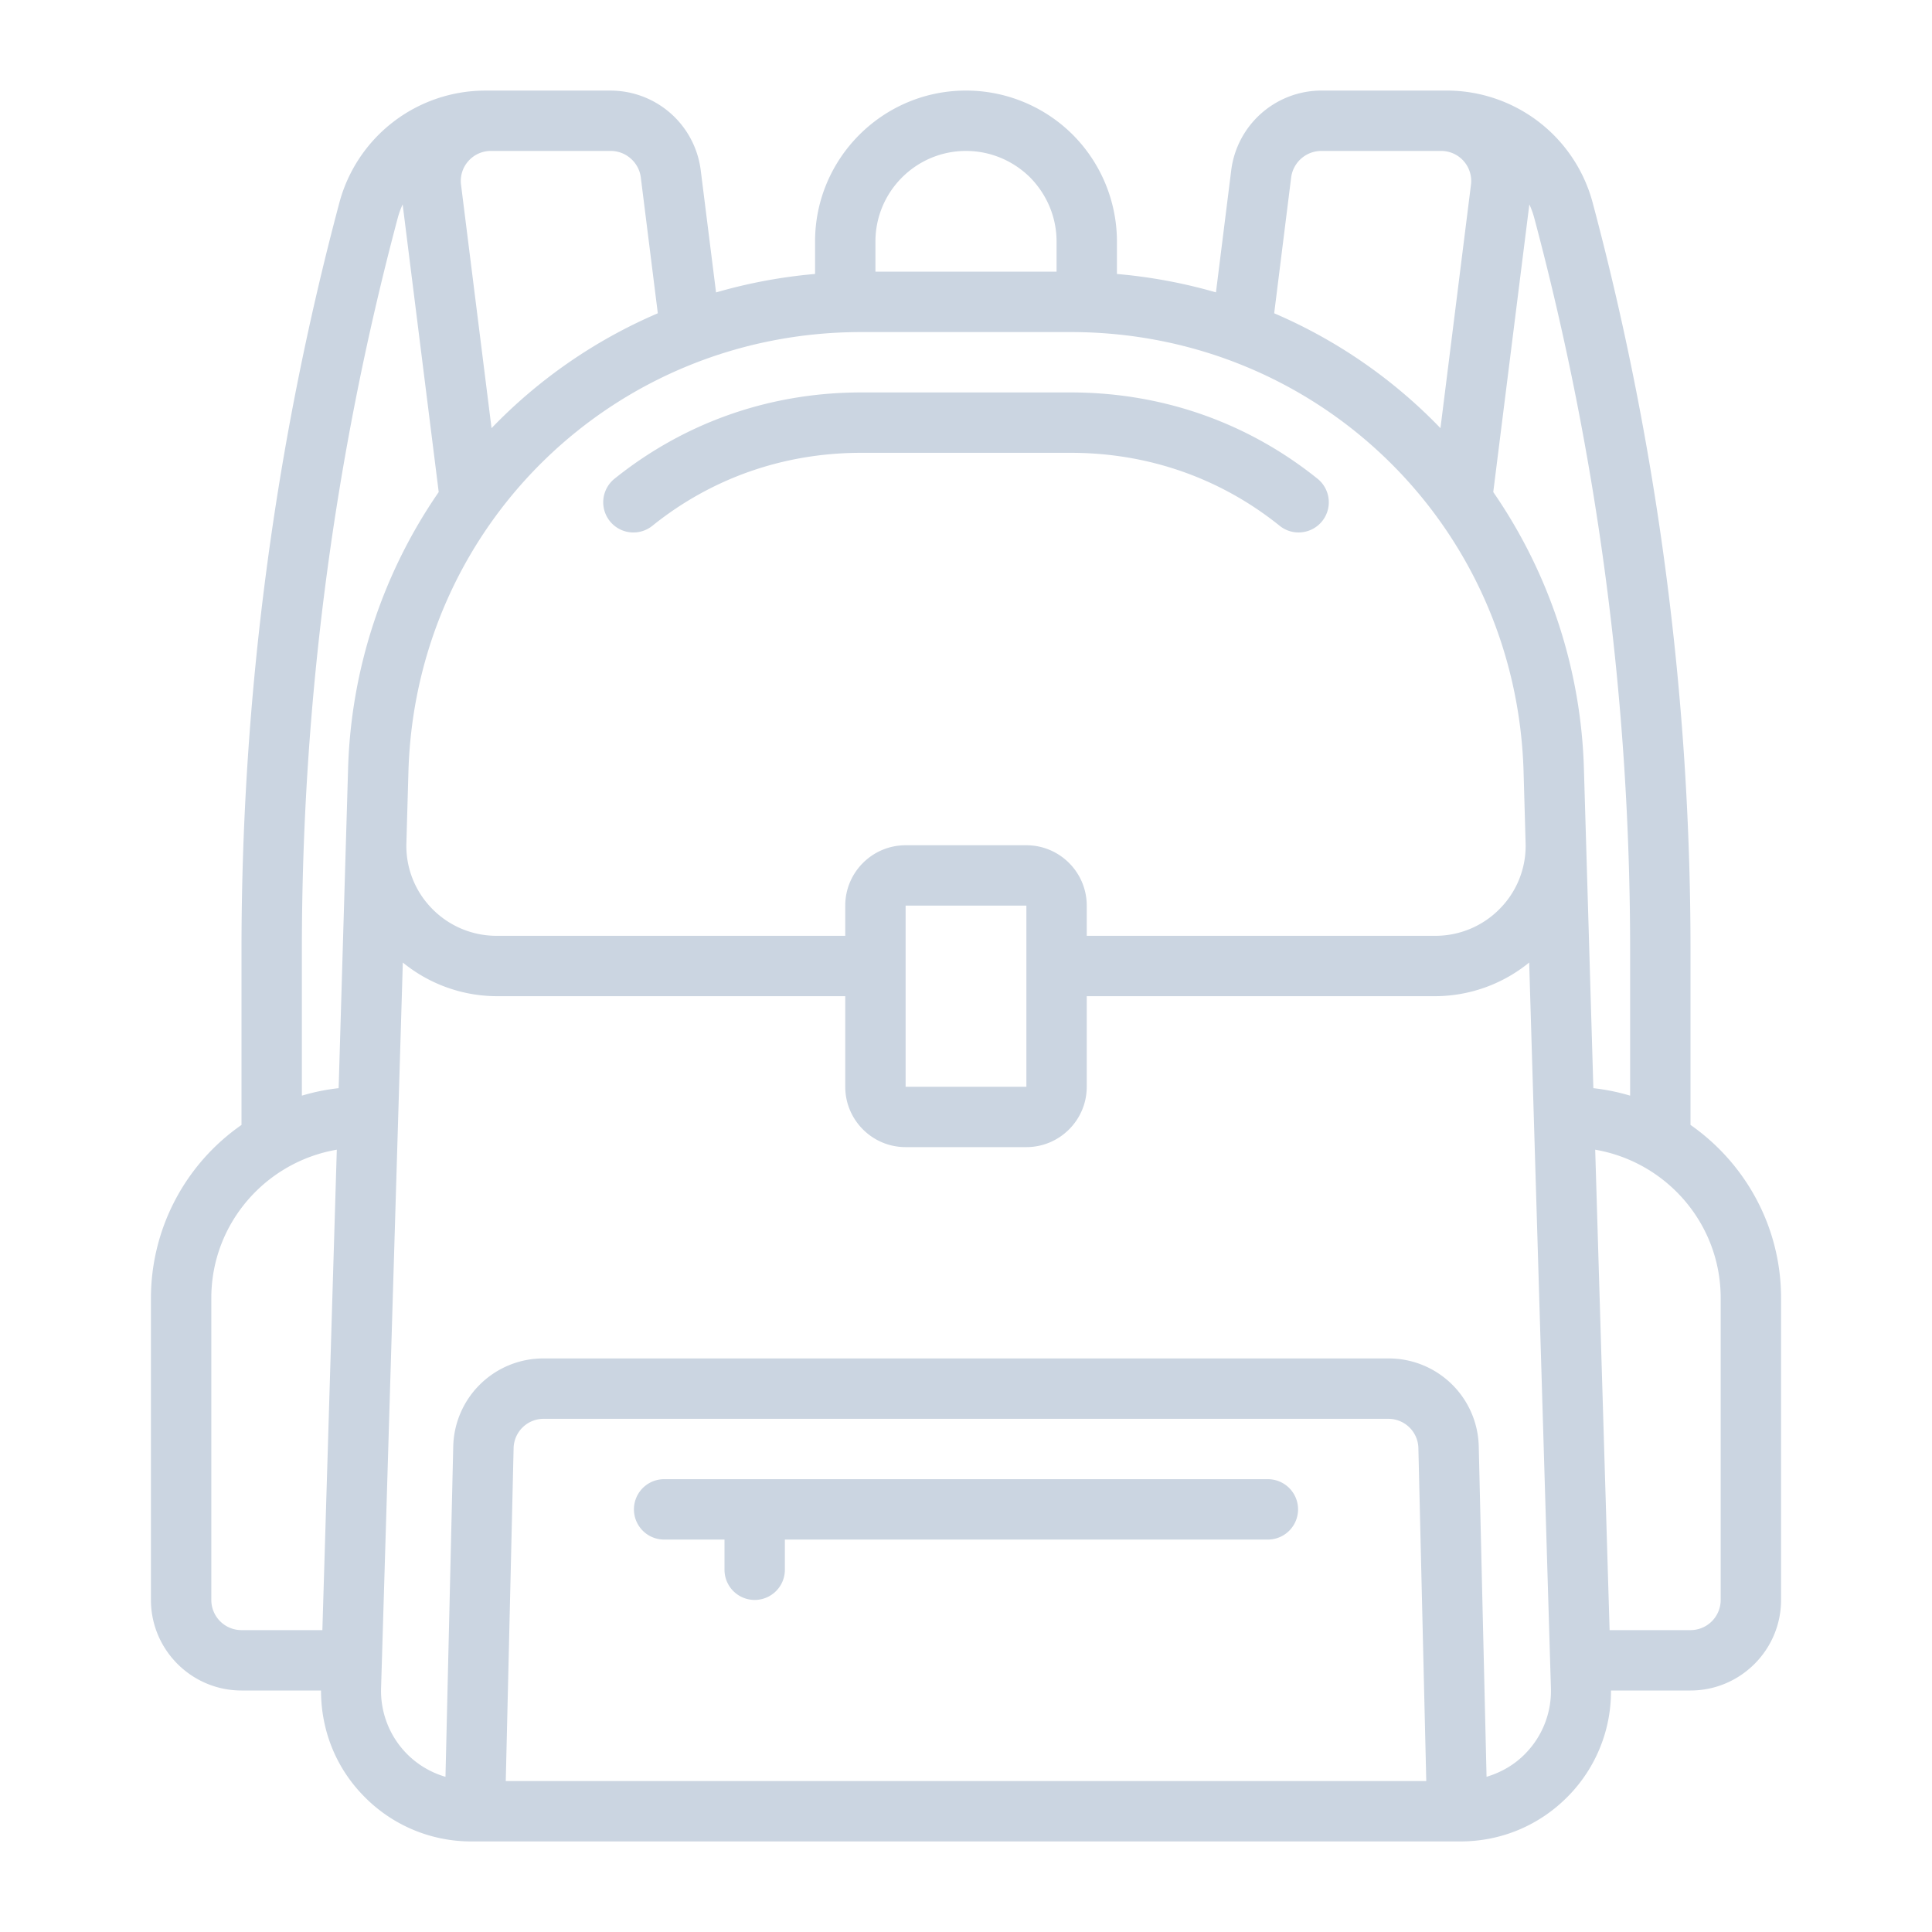
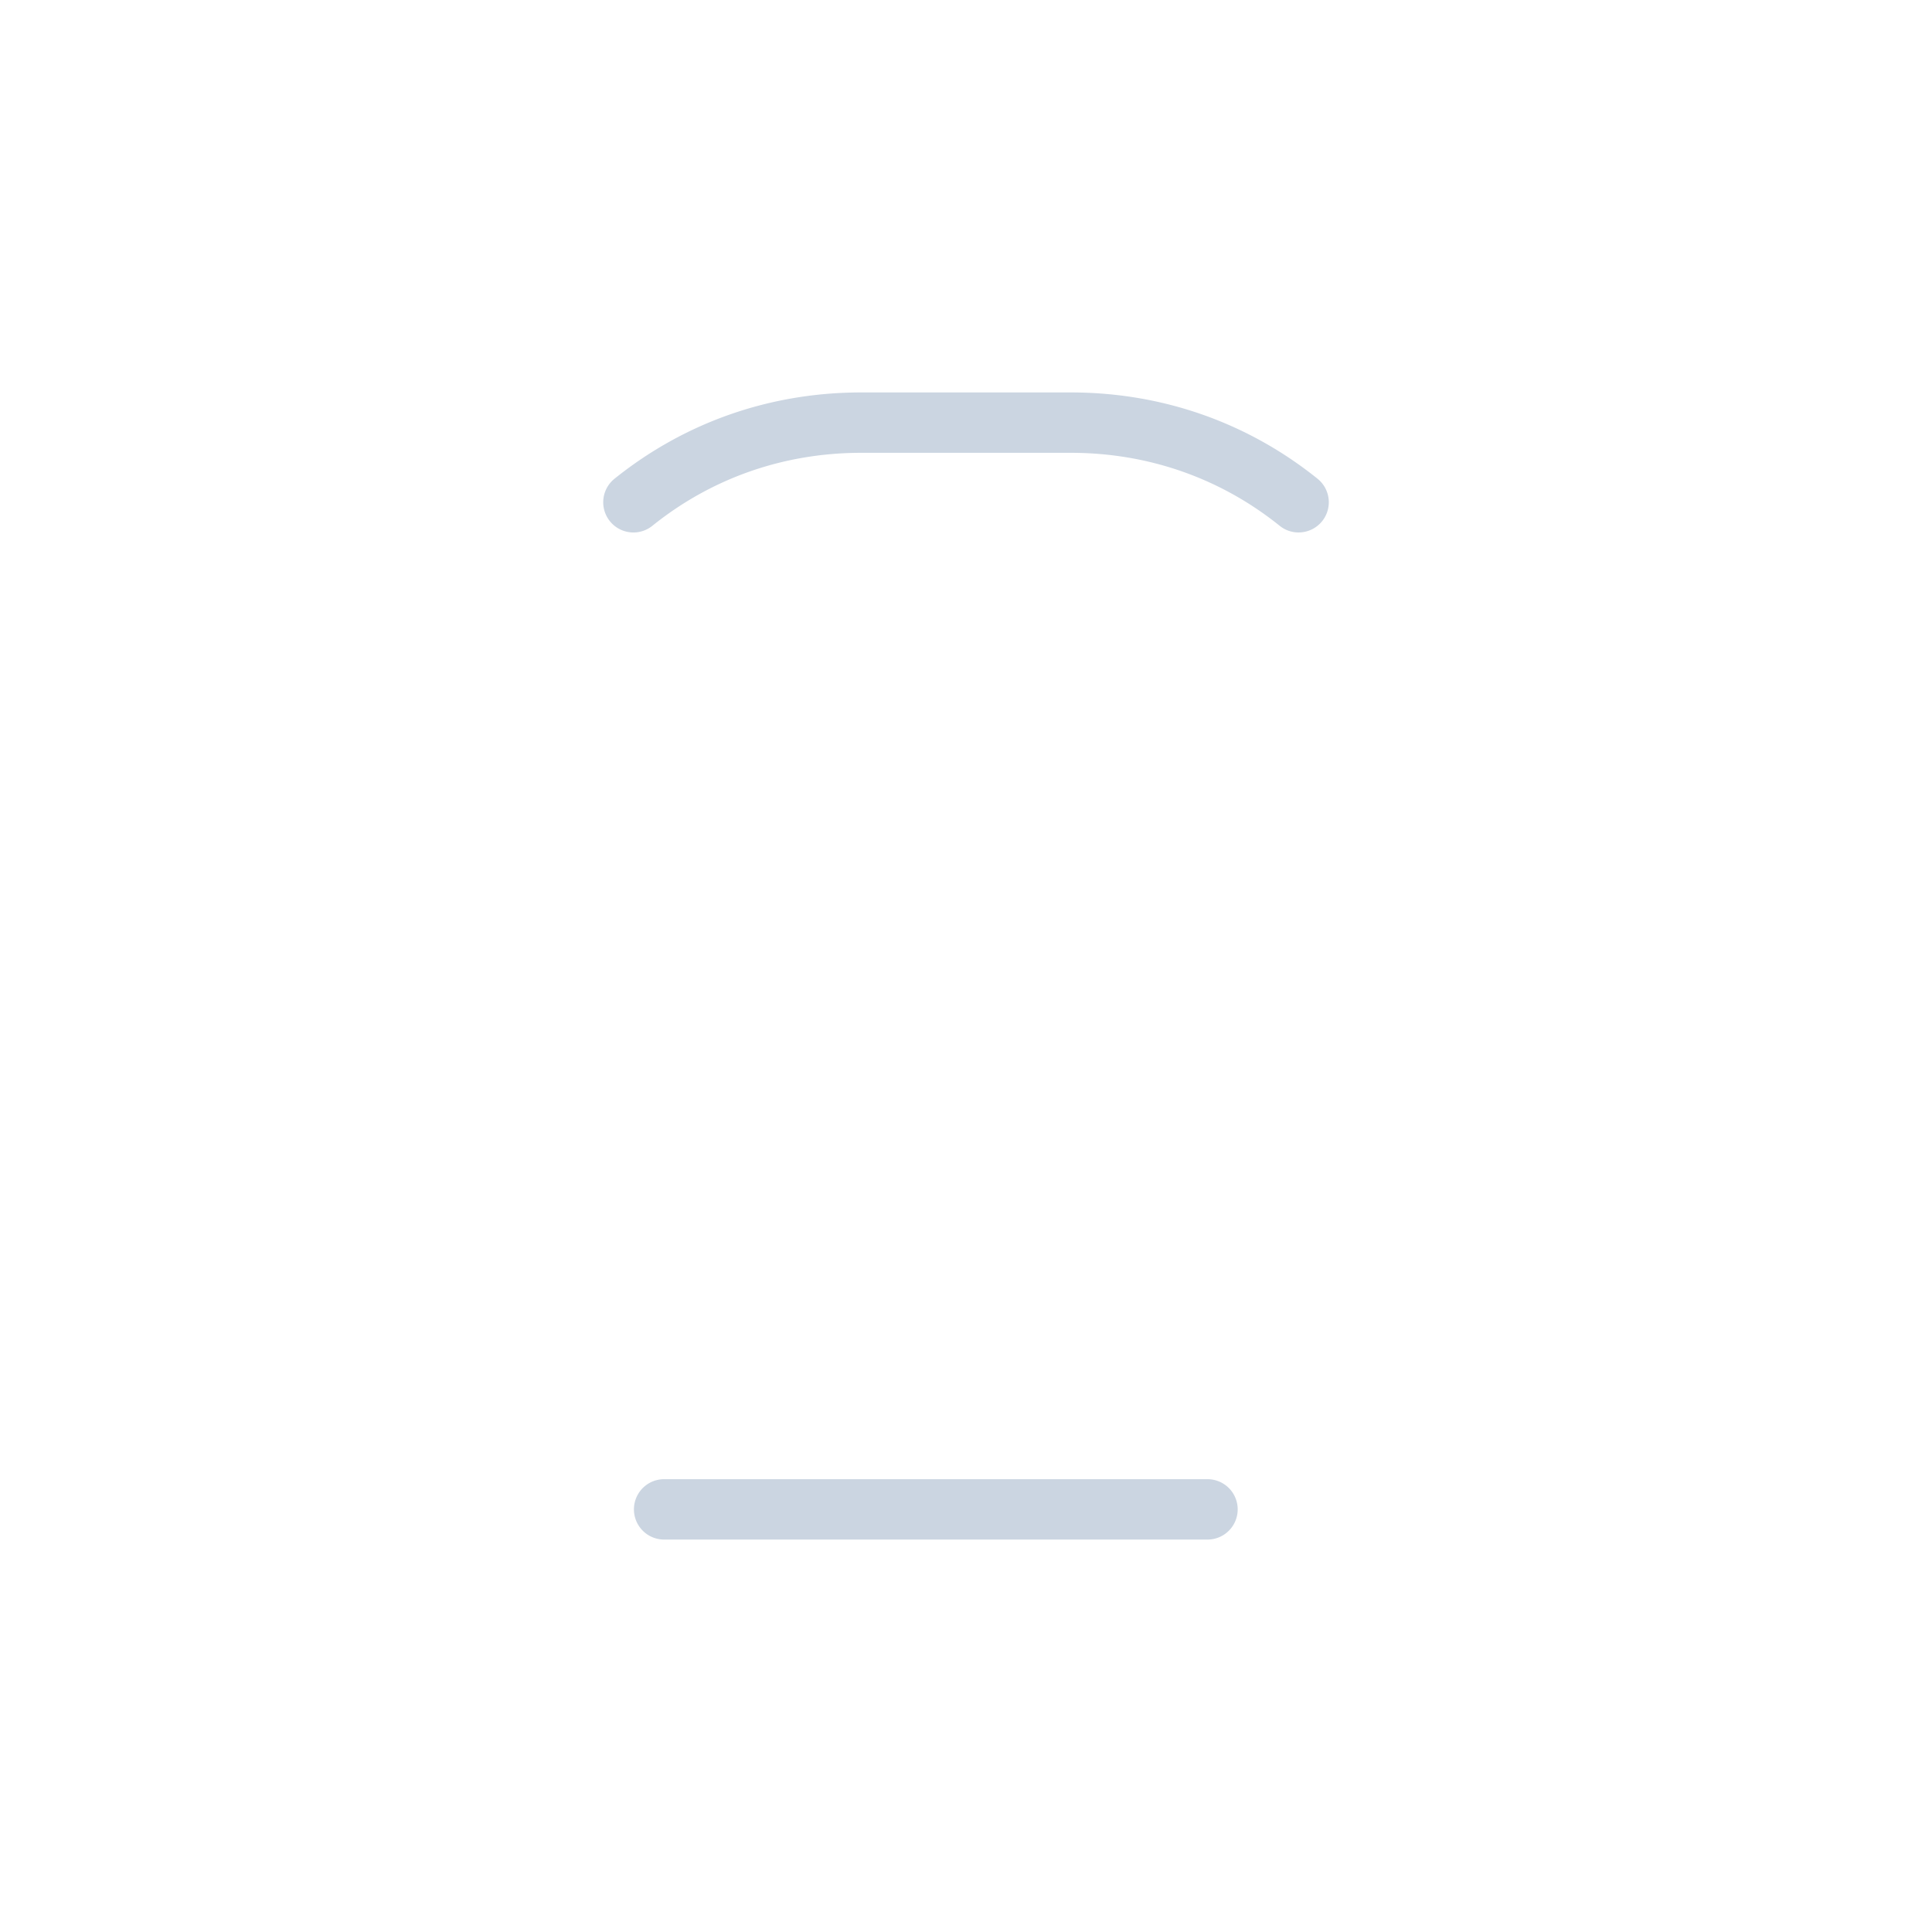
<svg xmlns="http://www.w3.org/2000/svg" version="1.1" width="512" height="512" x="0" y="0" viewBox="0 0 64 64" style="enable-background:new 0 0 512 512" xml:space="preserve" class="">
  <g>
-     <path d="M56 37.264V31.45c0-8.35-1.09-16.674-3.242-24.74a5.005 5.005 0 0 0-4.831-3.71H43.77a3.016 3.016 0 0 0-2.982 2.625l-.508 4.06A17.12 17.12 0 0 0 37 9.076V8a5.016 5.016 0 0 0-1.468-3.542A5.01 5.01 0 0 0 32 3c-2.757 0-5 2.243-5 5v1.075c-1.13.099-2.226.306-3.28.612l-.51-4.066a3.014 3.014 0 0 0-2.98-2.62h-4.157a5.006 5.006 0 0 0-4.83 3.71A96.035 96.035 0 0 0 8 31.452v5.813A6.993 6.993 0 0 0 5 43v10c0 1.654 1.346 3 3 3h2.634c0 1.307.484 2.54 1.4 3.481A4.958 4.958 0 0 0 15.621 61h32.756c1.364 0 2.64-.54 3.589-1.519A4.947 4.947 0 0 0 53.366 56H56c1.654 0 3-1.346 3-3V43c0-2.373-1.19-4.47-3-5.736zM50.826 7.227A94.077 94.077 0 0 1 54 31.451v4.844a6.949 6.949 0 0 0-1.218-.248L52.47 25.49a16.994 16.994 0 0 0-3.004-9.19l1.196-9.53c.066.146.122.298.164.457zM34 28h-4c-1.103 0-2 .897-2 2v1H16.46a2.981 2.981 0 0 1-2.16-.912 2.962 2.962 0 0 1-.838-2.143l.068-2.395c.244-8.159 6.834-14.55 15-14.55h6.94c8.166 0 14.756 6.391 15 14.55l.068 2.397a2.96 2.96 0 0 1-.839 2.14A2.981 2.981 0 0 1 47.54 31H36v-1c0-1.103-.897-2-2-2zm0 2v6h-4v-6zm8.771-24.121A1.01 1.01 0 0 1 43.77 5h3.96a.995.995 0 0 1 .997 1.126l-1.01 8.057a16.867 16.867 0 0 0-5.508-3.805l.562-4.499zM32 5c.795 0 1.55.314 2.118.872C34.687 6.45 35 7.205 35 8v1h-6V8c0-1.654 1.346-3 3-3zm-16.487.338A.995.995 0 0 1 16.269 5h3.961c.504 0 .933.378.997.874l.564 4.504a16.867 16.867 0 0 0-5.508 3.805l-1.01-8.058a.989.989 0 0 1 .24-.787zM10 31.451a94.08 94.08 0 0 1 3.174-24.224c.042-.159.098-.31.164-.457l1.195 9.53a16.994 16.994 0 0 0-3.003 9.19l-.312 10.557c-.419.046-.825.13-1.218.248V31.45zM7 53V43c0-2.468 1.802-4.51 4.157-4.915L10.679 54H8a1 1 0 0 1-1-1zm9.754 6 .26-11.023a.994.994 0 0 1 1-.977h27.972c.548 0 .988.43 1 .976L47.247 59zm33.777-.911c-.36.372-.805.625-1.287.77l-.258-10.93a2.983 2.983 0 0 0-3-2.929H18.014a2.984 2.984 0 0 0-3 2.93l-.257 10.929a2.965 2.965 0 0 1-1.288-.77 2.969 2.969 0 0 1-.845-2.18l.72-24.024A4.943 4.943 0 0 0 16.46 33H28v3c0 1.103.897 2 2 2h4c1.102 0 2-.897 2-2v-3h11.54a4.944 4.944 0 0 0 3.116-1.115l.72 24.025a2.968 2.968 0 0 1-.845 2.179zM57 53a1 1 0 0 1-1 1h-2.68l-.477-15.915C55.198 38.49 57 40.532 57 43z" fill="#cbd5e1" data-original="#cbd5e1" class="" />
-     <path d="M43.016 17.638a1 1 0 0 0 .628-1.78C41.317 13.989 38.49 13 35.47 13h-6.94c-3.02 0-5.846.989-8.174 2.859a1 1 0 0 0 1.254 1.559C23.577 15.835 25.97 15 28.53 15h6.94c2.56 0 4.953.836 6.92 2.417.185.149.406.221.626.221zM42 49H22a1 1 0 1 0 0 2h2v1a1 1 0 1 0 2 0v-1h16a1 1 0 1 0 0-2z" fill="#cbd5e1" data-original="#cbd5e1" class="" />
+     <path d="M43.016 17.638a1 1 0 0 0 .628-1.78C41.317 13.989 38.49 13 35.47 13h-6.94c-3.02 0-5.846.989-8.174 2.859a1 1 0 0 0 1.254 1.559C23.577 15.835 25.97 15 28.53 15h6.94c2.56 0 4.953.836 6.92 2.417.185.149.406.221.626.221zM42 49H22a1 1 0 1 0 0 2h2v1v-1h16a1 1 0 1 0 0-2z" fill="#cbd5e1" data-original="#cbd5e1" class="" />
  </g>
</svg>